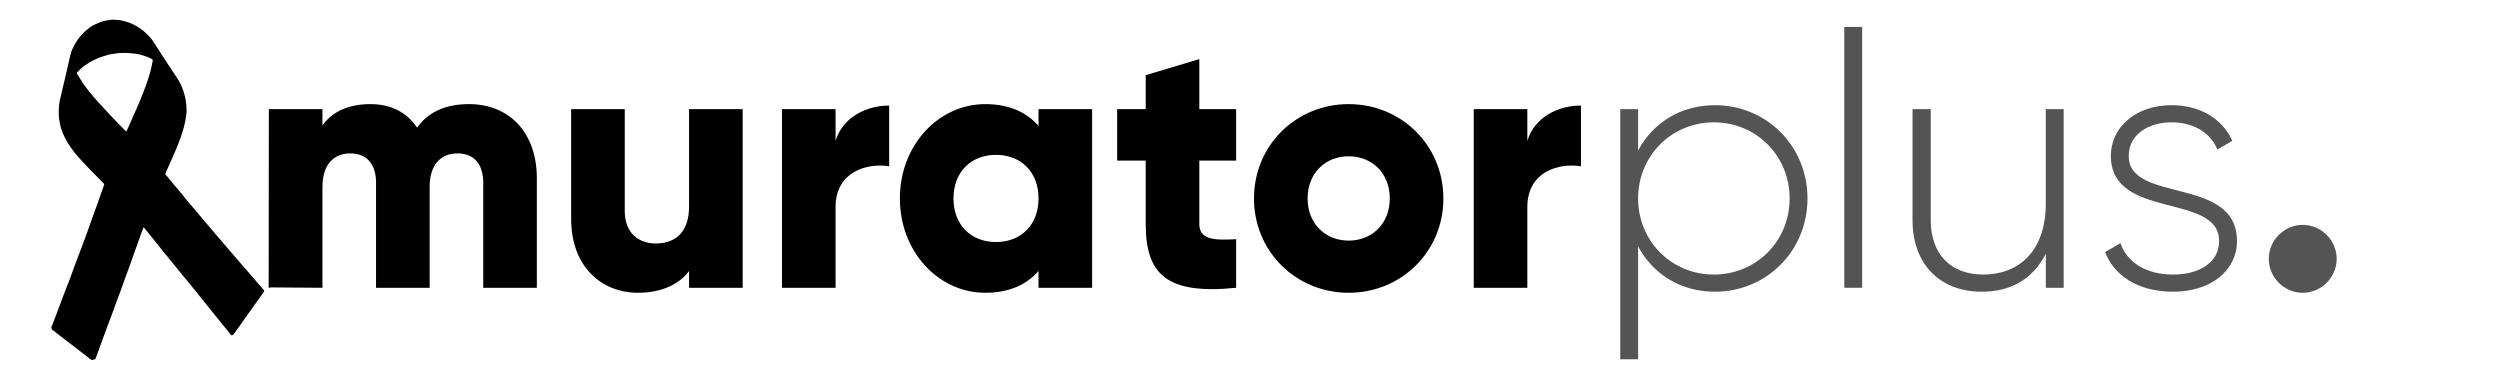
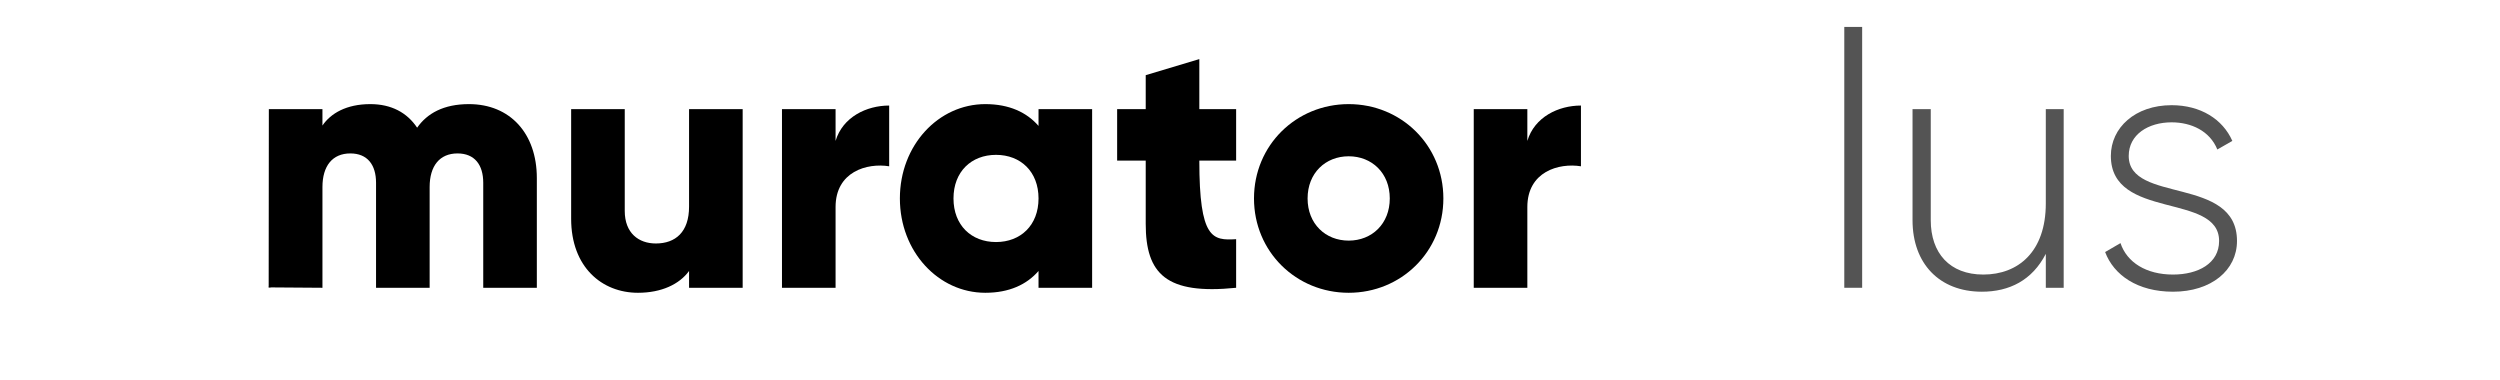
<svg xmlns="http://www.w3.org/2000/svg" width="1209" height="184" viewBox="0 0 1209 184" fill="none">
  <g clip-path="url(#clip0_154_1710)">
    <path d="M129.932 138.981C133.777 138.981 130.245 135.821 130.317 137.508Z" fill="black" />
    <path d="M155.937 139.17V90.438C155.937 80.245 160.775 74.196 169.416 74.196C177.71 74.196 181.854 79.725 181.854 88.367V139.172H182.391C201.015 139.173 202.92 139.173 199.119 139.173L187.393 128.74L186.569 130.024C186.739 129.973 185.374 132.432 186.757 131.67C187.502 131.257 184.929 133.843 186.694 132.087C187.976 130.802 185.625 132.753 187.861 132.753C190.862 132.753 188.395 131.483 189.465 134.024C190.272 135.938 194.091 136.303 192.883 137.665C192.695 137.884 194.092 135.998 199.119 139.173H207.775V90.44C207.775 80.246 212.615 74.197 221.254 74.197C229.549 74.197 233.694 79.727 233.694 88.368V139.173H259.614V86.12C259.616 64.518 246.657 50.349 226.786 50.349C214.515 50.349 206.564 54.842 201.726 61.754C196.888 54.496 189.287 50.349 179.088 50.349C167.511 50.349 159.907 54.842 155.933 60.717V52.769H130.013L129.932 138.981" fill="black" />
    <path d="M359.152 52.769V139.17H333.231V131.047C328.565 137.443 319.924 141.589 308.52 141.589C291.067 141.589 276.207 129.148 276.207 105.818V52.769H302.127V102.017C302.127 112.732 308.864 117.746 317.16 117.746C326.665 117.746 333.228 112.215 333.228 99.944V52.769H359.152Z" fill="black" />
    <path d="M430.004 51.041V80.417C419.289 78.688 404.083 83.01 404.083 100.117V139.171H378.163V52.771H404.083V68.15C407.539 56.569 419.114 51.041 430.004 51.041Z" fill="black" />
    <path d="M528.152 52.769V139.17H502.231V131.047C496.529 137.612 488.061 141.589 476.483 141.589C453.846 141.589 435.183 121.718 435.183 95.968C435.183 70.22 453.846 50.349 476.483 50.349C488.061 50.349 496.529 54.326 502.231 60.89V52.767H528.152V52.769ZM502.233 95.97C502.233 83.009 493.592 74.888 481.67 74.888C469.745 74.888 461.106 83.009 461.106 95.97C461.106 108.929 469.749 117.052 481.67 117.052C493.592 117.052 502.233 108.929 502.233 95.97Z" fill="black" />
-     <path d="M579.993 77.651V108.239C579.993 115.669 586.388 116.358 597.793 115.669V139.171C563.924 142.627 554.07 132.433 554.07 108.239V77.651H540.249V52.769H554.07V36.351L579.993 28.577V52.769H597.793V77.652L579.993 77.651Z" fill="black" />
+     <path d="M579.993 77.651C579.993 115.669 586.388 116.358 597.793 115.669V139.171C563.924 142.627 554.07 132.433 554.07 108.239V77.651H540.249V52.769H554.07V36.351L579.993 28.577V52.769H597.793V77.652L579.993 77.651Z" fill="black" />
    <path d="M606.43 95.97C606.43 70.222 626.822 50.349 652.223 50.349C677.625 50.349 698.015 70.222 698.015 95.97C698.015 121.718 677.623 141.589 652.223 141.589C626.822 141.589 606.43 121.718 606.43 95.97ZM672.096 95.97C672.096 83.7 663.454 75.578 652.223 75.578C640.993 75.578 632.35 83.7 632.35 95.97C632.35 108.241 640.992 116.361 652.223 116.361C663.456 116.36 672.096 108.24 672.096 95.97Z" fill="black" />
    <path d="M764.547 51.041V80.417C753.831 78.688 738.624 83.01 738.624 100.117V139.171H712.704V52.771H738.624V68.15C742.081 56.569 753.657 51.041 764.547 51.041Z" fill="black" />
-     <path d="M874.101 95.97C874.101 121.544 854.056 141.074 829.345 141.074C812.582 141.074 799.277 132.43 792.193 119.127V173.731H783.552V52.769H792.193V72.814C799.277 59.507 812.588 50.87 829.345 50.87C854.057 50.868 874.101 70.394 874.101 95.97ZM865.463 95.97C865.463 75.407 849.393 59.162 828.827 59.162C808.264 59.162 792.191 75.406 792.191 95.97C792.191 116.534 808.261 132.777 828.827 132.777C849.391 132.776 865.463 116.533 865.463 95.97Z" fill="#545454" />
    <path d="M891.898 13.022H900.54V139.17H891.898V13.022Z" fill="#545454" />
    <path d="M997.999 52.769V139.17H989.355V122.752C982.792 135.541 971.73 141.069 958.423 141.069C937.859 141.069 924.9 127.418 924.9 106.506V52.766H933.713V106.506C933.713 122.403 942.87 132.775 959.112 132.775C976.049 132.775 989.351 121.713 989.351 98.385V52.767H997.995L997.999 52.769Z" fill="#545454" />
    <path d="M1081.81 116.533C1081.81 130.703 1069.37 141.072 1050.88 141.072C1033.59 141.072 1022.19 132.951 1018.04 121.889L1025.47 117.569C1028.58 126.901 1037.91 132.776 1050.87 132.776C1062.97 132.776 1073.16 127.42 1073.16 116.533C1073.16 93.033 1020.81 106.512 1020.81 75.407C1020.81 61.755 1032.56 50.869 1050.18 50.869C1064.18 50.869 1074.9 57.606 1079.56 68.147L1072.3 72.293C1068.67 63.309 1059.69 59.16 1050.18 59.16C1038.95 59.16 1029.45 65.035 1029.45 75.404C1029.44 98.562 1081.81 84.91 1081.81 116.533Z" fill="#545454" />
-     <path d="M1097.18 125.172C1097.18 116.187 1104.62 108.756 1113.6 108.756C1122.59 108.756 1130.02 116.187 1130.02 125.172C1130.02 134.158 1122.58 141.589 1113.6 141.589C1104.61 141.589 1097.18 134.16 1097.18 125.172Z" fill="#545454" />
    <g clip-path="url(#clip1_154_1710)">
      <g filter="url(#filter0_d_154_1710)">
-         <path d="M69.365 108.932C68.977 110.019 68.62 111.068 68.23 112.105C67.414 114.28 66.704 116.488 65.875 118.66C64.809 121.453 63.913 124.312 62.877 127.119C62.312 128.649 61.7 130.171 61.172 131.709C60.247 134.408 59.213 137.066 58.276 139.76C57.626 141.631 56.889 143.481 56.19 145.337C55.502 147.166 54.849 149.014 54.187 150.854C53.439 152.932 52.584 154.973 51.852 157.058C51.16 159.031 50.371 160.967 49.673 162.933C49.015 164.785 48.299 166.617 47.663 168.477C47.077 170.198 46.372 171.877 45.766 173.59C45.601 174.053 45.398 173.985 45.128 173.779C43.469 172.507 41.816 171.228 40.162 169.95C38.112 168.365 36.065 166.773 34.01 165.19C31.992 163.637 29.958 162.104 27.947 160.542C26.935 159.758 25.98 158.903 24.905 158.204C24.612 158.014 24.606 157.699 24.718 157.455C25.684 155.333 26.4 153.115 27.275 150.958C27.81 149.642 28.291 148.293 28.775 146.951C29.494 144.958 30.247 142.976 31.009 140.998C31.933 138.6 32.904 136.22 33.812 133.814C34.721 131.405 35.569 128.975 36.459 126.56C36.969 125.179 37.514 123.812 38.032 122.435C38.747 120.538 39.45 118.639 40.16 116.742C40.946 114.638 41.81 112.56 42.502 110.427C43.383 107.706 44.496 105.073 45.373 102.351C45.986 100.445 46.809 98.606 47.434 96.703C48.056 94.813 48.755 92.951 49.386 91.064C49.68 90.186 50.054 89.339 50.325 88.45C50.433 88.096 50.381 87.956 50.169 87.742C48.811 86.369 47.479 84.97 46.105 83.615C43.465 81.014 40.947 78.297 38.434 75.577C37.277 74.325 36.194 72.995 35.183 71.621C34.082 70.124 33.001 68.591 32.107 66.966C31.483 65.831 30.94 64.631 30.403 63.438C29.425 61.269 28.989 58.995 28.614 56.69C28.379 55.243 28.446 53.782 28.422 52.321C28.401 50.975 28.661 49.678 28.78 48.361C28.861 47.467 29.177 46.595 29.378 45.711C29.606 44.709 29.785 43.69 30.054 42.705C30.368 41.555 30.54 40.376 30.891 39.234C31.221 38.163 31.374 37.039 31.649 35.949C32.038 34.412 32.402 32.865 32.734 31.32C33.195 29.166 33.671 27.016 34.225 24.888C34.574 23.547 35.176 22.276 35.837 21.061C36.77 19.35 37.815 17.704 39.111 16.23C40.451 14.707 41.901 13.329 43.582 12.169C45.126 11.103 46.821 10.412 48.531 9.69C50.135 9.012 51.83 8.921 53.484 8.587C54.238 8.434 55.04 8.575 55.812 8.612C56.769 8.658 57.742 8.648 58.691 8.879C60.053 9.21 61.401 9.545 62.721 10.049C64.013 10.544 65.247 11.15 66.409 11.859C68.081 12.879 69.647 14.06 71.045 15.465C71.911 16.335 72.782 17.193 73.507 18.182C74.056 18.93 74.547 19.72 75.053 20.499C75.57 21.294 76.07 22.1 76.584 22.897C77.14 23.761 77.658 24.654 78.249 25.486C78.891 26.392 79.407 27.372 80.049 28.269C80.766 29.269 81.381 30.334 82.078 31.345C82.963 32.631 83.785 33.959 84.659 35.254C85.451 36.426 86.268 37.604 86.914 38.858C88.757 42.439 89.853 46.261 90.142 50.281C90.253 51.807 90.284 53.363 90.045 54.882C89.786 56.519 89.516 58.152 89.105 59.77C88.604 61.749 87.999 63.685 87.324 65.602C86.254 68.639 85.018 71.608 83.699 74.549C82.617 76.96 81.528 79.371 80.477 81.797C80.334 82.125 80.158 82.441 80.03 82.774C79.773 83.44 80.385 83.753 80.688 84.12C81.991 85.7 83.312 87.264 84.593 88.863C85.852 90.433 87.196 91.937 88.479 93.487C89.644 94.896 90.725 96.377 91.944 97.735C92.842 98.738 93.696 99.778 94.577 100.793C95.581 101.947 96.538 103.147 97.538 104.31C98.832 105.814 100.092 107.347 101.373 108.863C102.354 110.023 103.338 111.183 104.335 112.329C106.086 114.339 107.827 116.356 109.548 118.388C111.214 120.352 112.886 122.318 114.573 124.264C116.254 126.205 117.954 128.138 119.64 130.077C121.562 132.289 123.469 134.518 125.379 136.745C126.113 137.602 126.844 138.462 127.602 139.298C127.875 139.601 127.861 139.807 127.625 140.134C125.528 143.045 123.459 145.974 121.367 148.886C119.475 151.524 117.575 154.155 115.743 156.837C114.772 158.257 113.716 159.618 112.693 161.003C112.297 161.541 112.137 161.55 111.741 161.03C110.435 159.312 109.034 157.671 107.67 155.999C106.315 154.337 104.953 152.68 103.622 150.998C102.385 149.434 101.106 147.902 99.876 146.33C98.753 144.895 97.595 143.484 96.444 142.07C94.956 140.24 93.497 138.383 91.988 136.575C90.399 134.671 88.85 132.734 87.26 130.832C85.992 129.314 84.761 127.756 83.524 126.208C81.799 124.048 80.012 121.936 78.269 119.787C76.597 117.724 74.947 115.641 73.286 113.569C72.15 112.152 71.014 110.736 69.869 109.327C69.756 109.189 69.579 109.1 69.365 108.932ZM54.272 25.123C52.893 25.208 51.381 25.844 49.827 26.259C48.294 26.669 46.83 27.372 45.39 28.06C44.663 28.406 43.926 28.758 43.237 29.202C42.524 29.662 41.824 30.138 41.118 30.604C39.707 31.535 38.522 32.699 37.384 33.925C37.156 34.17 37.148 34.496 37.318 34.774C37.845 35.643 38.421 36.484 38.932 37.362C40.106 39.38 41.535 41.225 42.95 43.064C44.506 45.088 46.239 46.978 47.949 48.878C49.897 51.042 51.884 53.17 53.89 55.28C56.113 57.619 58.333 59.962 60.617 62.242C61.067 62.69 61.126 62.665 61.362 62.115C61.96 60.712 62.554 59.303 63.2 57.925C64.188 55.815 65.088 53.668 66.042 51.546C67.091 49.214 68.079 46.854 69.009 44.473C69.923 42.137 70.767 39.77 71.573 37.394C72.117 35.791 72.589 34.161 73.003 32.521C73.351 31.144 73.502 29.722 73.861 28.342C73.929 28.081 73.887 27.79 73.555 27.632C73.216 27.471 72.918 27.214 72.575 27.065C70.284 26.07 67.936 25.32 65.44 24.986C64.014 24.796 62.586 24.637 61.164 24.605C58.942 24.556 56.718 24.673 54.272 25.123Z" fill="black" />
-       </g>
+         </g>
    </g>
  </g>
  <defs>
    <filter id="filter0_d_154_1710" x="24.65" y="8.517" width="103.154" height="166.42" filterUnits="userSpaceOnUse" color-interpolation-filters="sRGB">
      <feFlood flood-opacity="0" result="BackgroundImageFix" />
      <feColorMatrix in="SourceAlpha" type="matrix" values="0 0 0 0 0 0 0 0 0 0 0 0 0 0 0 0 0 0 127 0" result="hardAlpha" />
      <feOffset dy="1" />
      <feComposite in2="hardAlpha" operator="out" />
      <feColorMatrix type="matrix" values="0 0 0 0 0 0 0 0 0 0 0 0 0 0 0 0 0 0 0.1 0" />
      <feBlend mode="normal" in2="BackgroundImageFix" result="effect1_dropShadow_154_1710" />
      <feBlend mode="normal" in="SourceGraphic" in2="effect1_dropShadow_154_1710" result="shape" />
    </filter>
    <clipPath id="clip0_154_1710">
      <rect width="1208.11" height="183.713" fill="white" />
    </clipPath>
    <clipPath id="clip1_154_1710">
-       <rect width="104.734" height="161.465" fill="white" transform="translate(0 18) rotate(-10)" />
-     </clipPath>
+       </clipPath>
  </defs>
</svg>